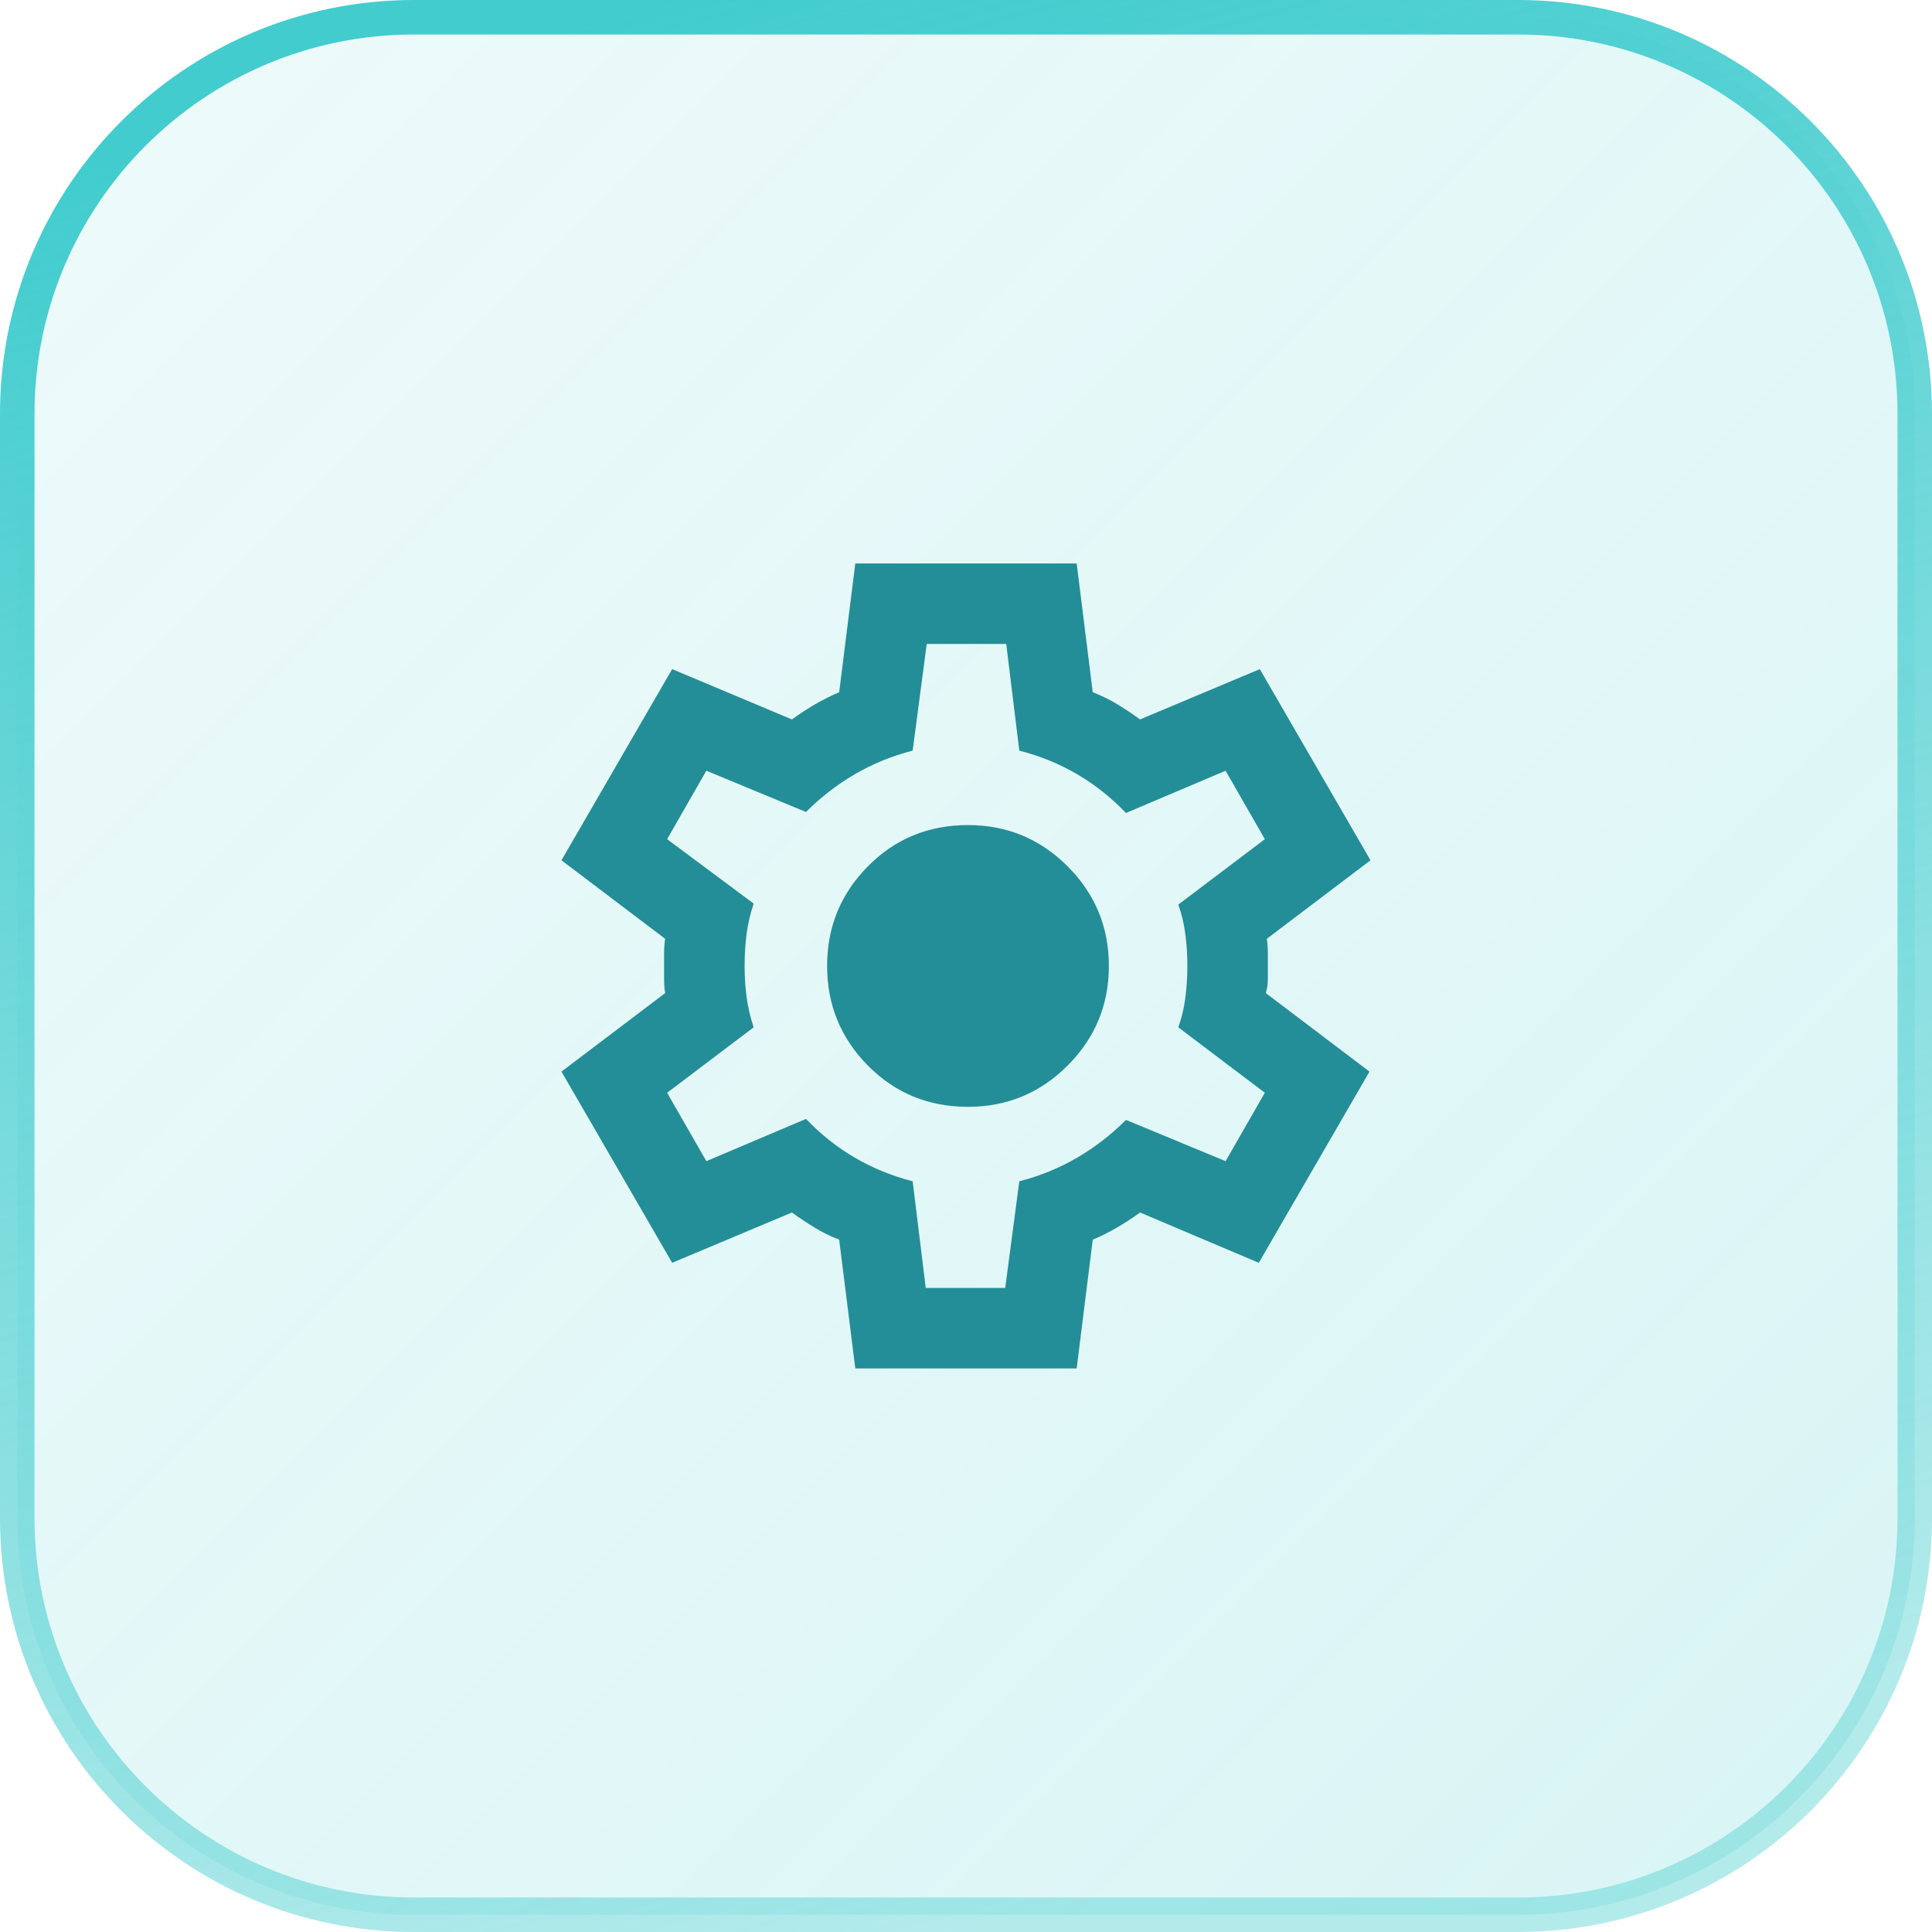
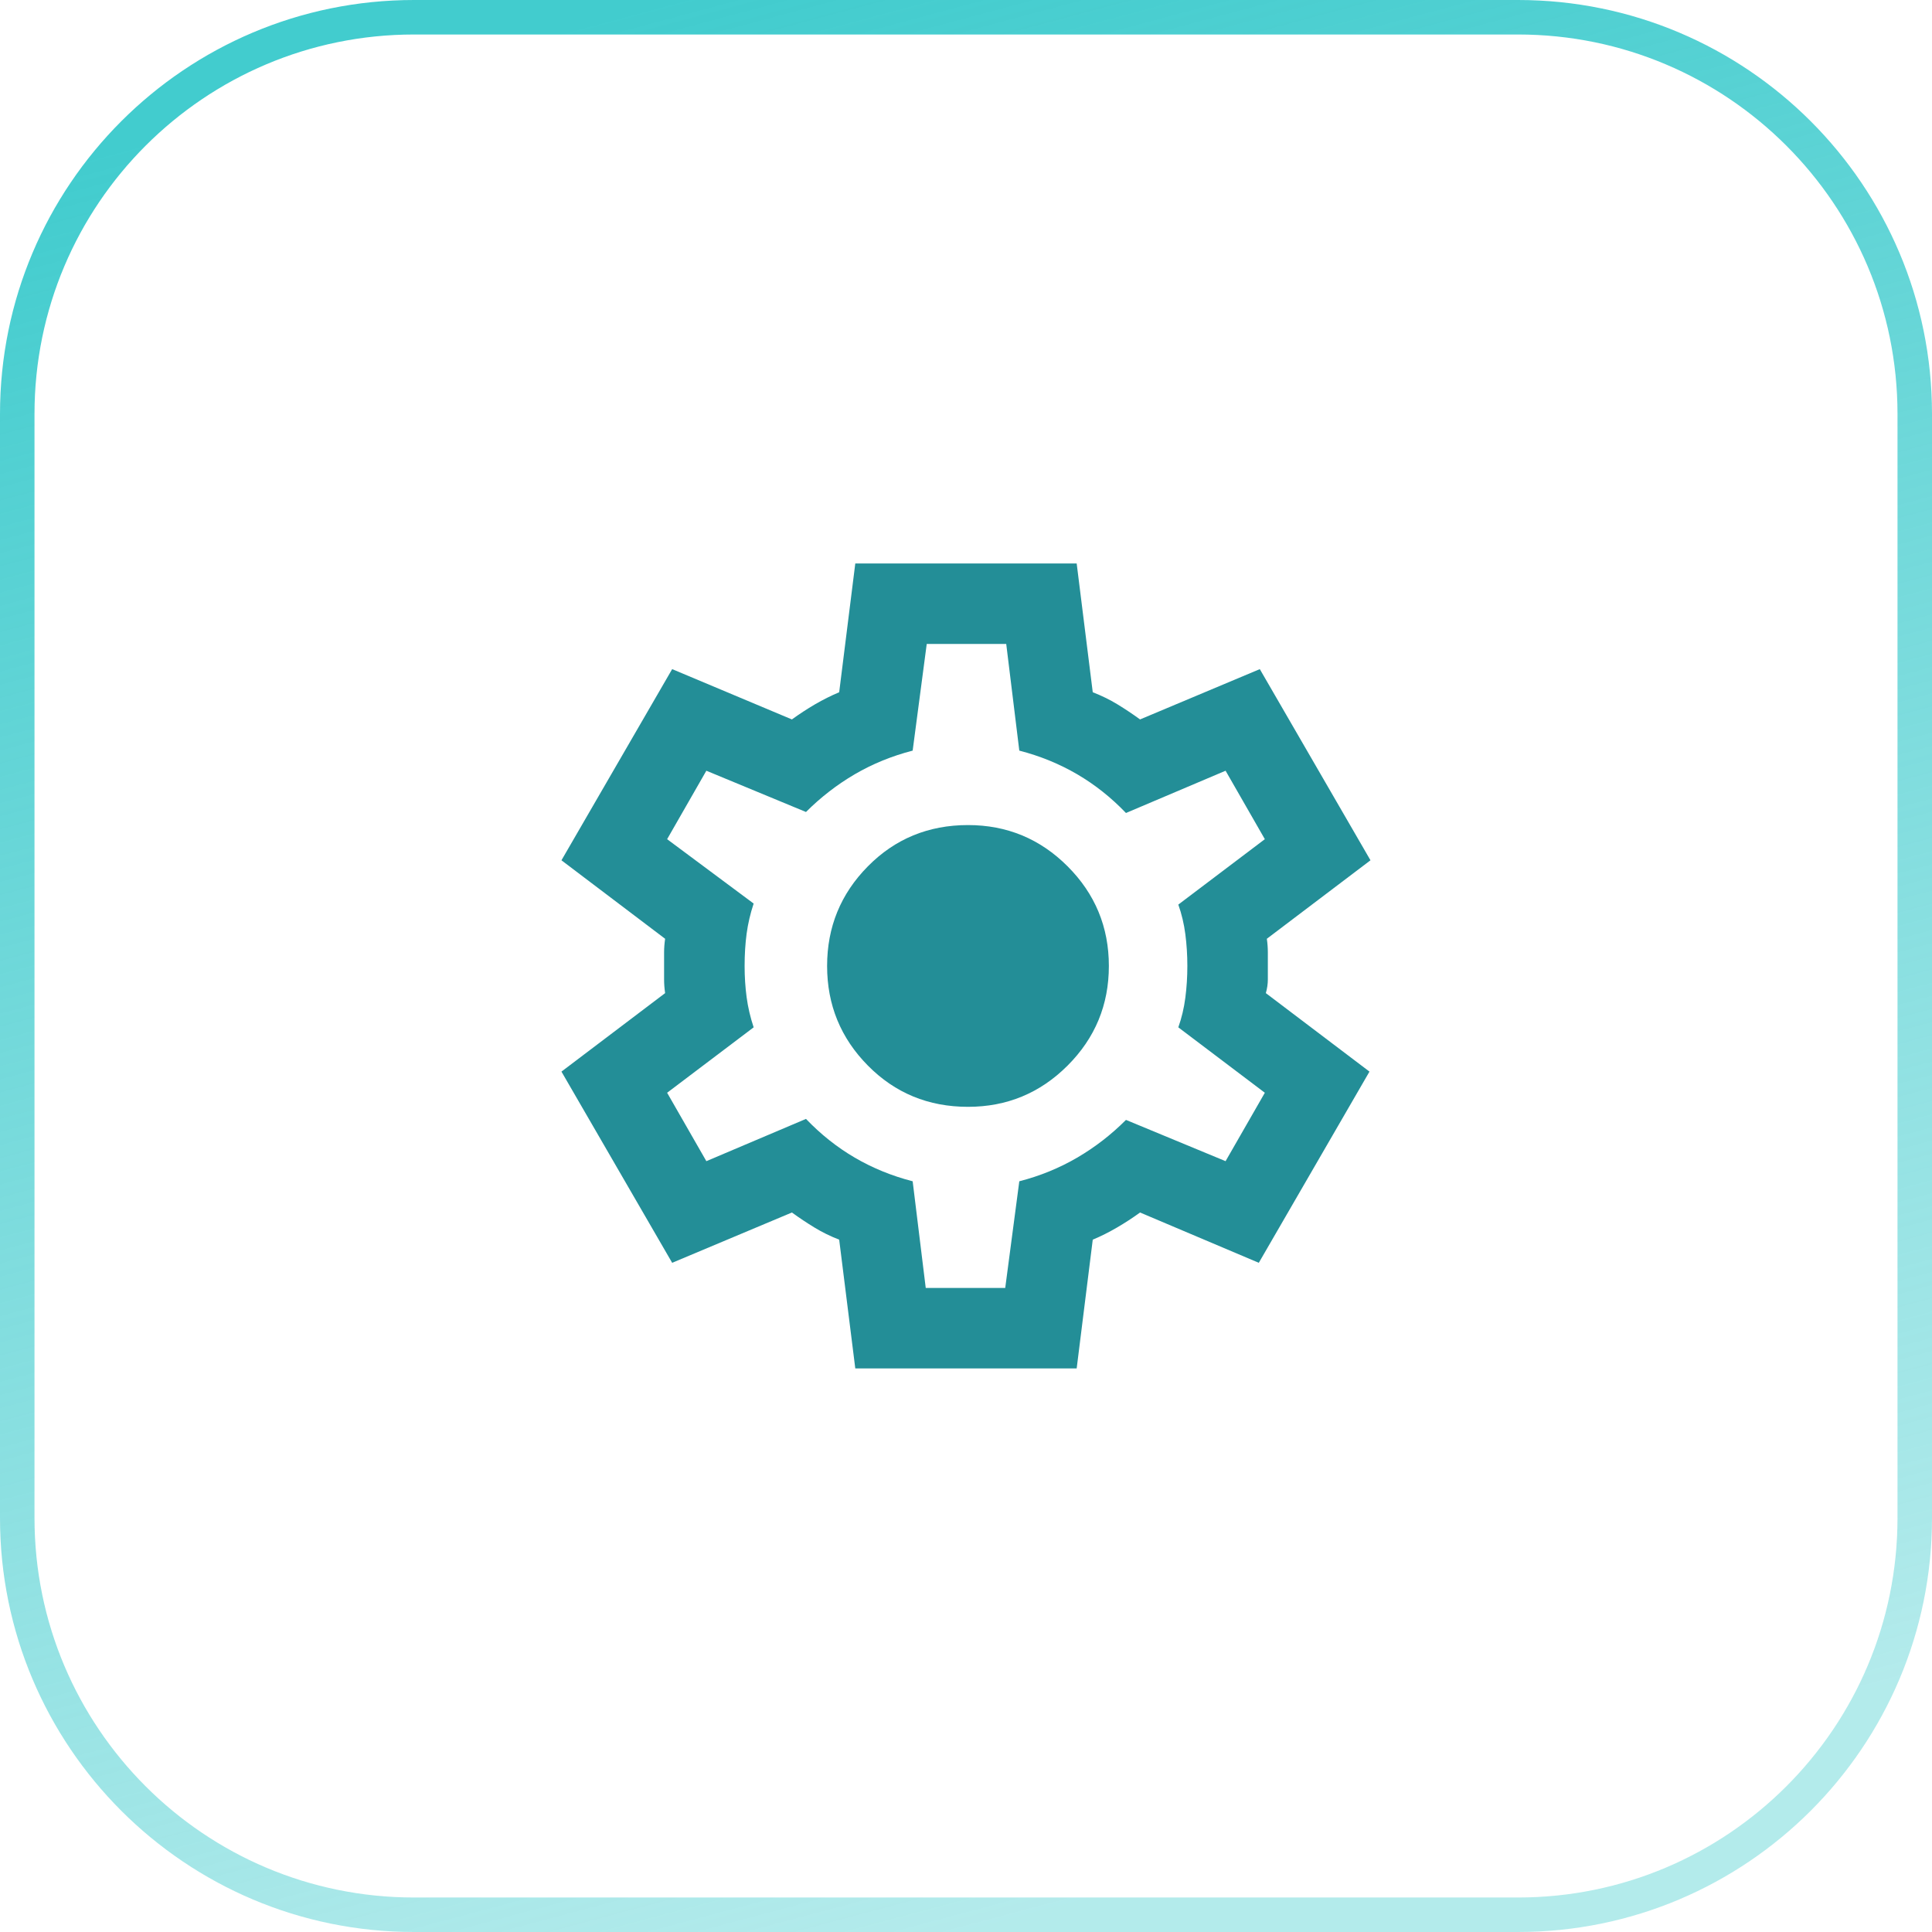
<svg xmlns="http://www.w3.org/2000/svg" width="56" height="56" viewBox="0 0 56 56" fill="none">
-   <path d="M12 0.5H44C50.351 0.5 55.5 5.649 55.5 12V44C55.5 50.351 50.351 55.5 44 55.5H12C5.649 55.5 0.5 50.351 0.5 44V12C0.5 5.649 5.649 0.5 12 0.5Z" fill="url(#paint0_linear_62_902)" />
  <path d="M12 0.5H44C50.351 0.5 55.5 5.649 55.5 12V44C55.5 50.351 50.351 55.5 44 55.5H12C5.649 55.5 0.5 50.351 0.5 44V12C0.5 5.649 5.649 0.5 12 0.5Z" stroke="url(#paint1_linear_62_902)" />
  <mask id="mask0_62_902" style="mask-type:alpha" maskUnits="userSpaceOnUse" x="14" y="14" width="28" height="28">
    <rect x="14" y="14" width="28" height="28" fill="#D9D9D9" />
  </mask>
  <g mask="url(#mask0_62_902)">
    <path d="M24.791 39.665L24.324 35.932C24.072 35.835 23.833 35.718 23.61 35.582C23.386 35.446 23.168 35.3 22.954 35.145L19.483 36.603L16.274 31.061L19.279 28.786C19.259 28.65 19.249 28.519 19.249 28.392V27.605C19.249 27.479 19.259 27.347 19.279 27.211L16.274 24.936L19.483 19.395L22.954 20.853C23.168 20.697 23.391 20.552 23.624 20.415C23.858 20.279 24.091 20.163 24.324 20.065L24.791 16.332H31.208L31.674 20.065C31.927 20.163 32.165 20.279 32.389 20.415C32.613 20.552 32.831 20.697 33.045 20.853L36.516 19.395L39.724 24.936L36.72 27.211C36.74 27.347 36.749 27.479 36.749 27.605V28.392C36.749 28.519 36.73 28.65 36.691 28.786L39.695 31.061L36.487 36.603L33.045 35.145C32.831 35.3 32.608 35.446 32.374 35.582C32.141 35.718 31.908 35.835 31.674 35.932L31.208 39.665H24.791ZM26.833 37.332H29.137L29.545 34.24C30.148 34.085 30.707 33.856 31.222 33.555C31.738 33.254 32.209 32.889 32.637 32.461L35.524 33.657L36.662 31.674L34.154 29.778C34.251 29.506 34.319 29.219 34.358 28.917C34.397 28.616 34.416 28.31 34.416 27.999C34.416 27.688 34.397 27.381 34.358 27.08C34.319 26.779 34.251 26.492 34.154 26.22L36.662 24.324L35.524 22.34L32.637 23.565C32.209 23.118 31.738 22.744 31.222 22.442C30.707 22.141 30.148 21.913 29.545 21.757L29.166 18.665H26.862L26.454 21.757C25.851 21.913 25.292 22.141 24.776 22.442C24.261 22.744 23.79 23.108 23.362 23.536L20.474 22.34L19.337 24.324L21.845 26.19C21.748 26.482 21.68 26.774 21.641 27.065C21.602 27.357 21.583 27.668 21.583 27.999C21.583 28.31 21.602 28.611 21.641 28.903C21.68 29.195 21.748 29.486 21.845 29.778L19.337 31.674L20.474 33.657L23.362 32.432C23.79 32.879 24.261 33.254 24.776 33.555C25.292 33.856 25.851 34.085 26.454 34.24L26.833 37.332ZM28.058 32.082C29.186 32.082 30.148 31.683 30.945 30.886C31.742 30.089 32.141 29.127 32.141 27.999C32.141 26.871 31.742 25.908 30.945 25.111C30.148 24.314 29.186 23.915 28.058 23.915C26.91 23.915 25.943 24.314 25.156 25.111C24.368 25.908 23.974 26.871 23.974 27.999C23.974 29.127 24.368 30.089 25.156 30.886C25.943 31.683 26.91 32.082 28.058 32.082Z" fill="#238E97" />
  </g>
  <defs>
    <linearGradient id="paint0_linear_62_902" x1="57.669" y1="50.167" x2="7.503" y2="0" gradientUnits="userSpaceOnUse">
      <stop stop-color="#42CCCE" stop-opacity="0.2" />
      <stop offset="1" stop-color="#42CCCE" stop-opacity="0.1" />
    </linearGradient>
    <linearGradient id="paint1_linear_62_902" x1="13.417" y1="1.574" x2="28" y2="56" gradientUnits="userSpaceOnUse">
      <stop stop-color="#42CCCE" />
      <stop offset="1" stop-color="#42CCCE" stop-opacity="0.4" />
    </linearGradient>
  </defs>
</svg>